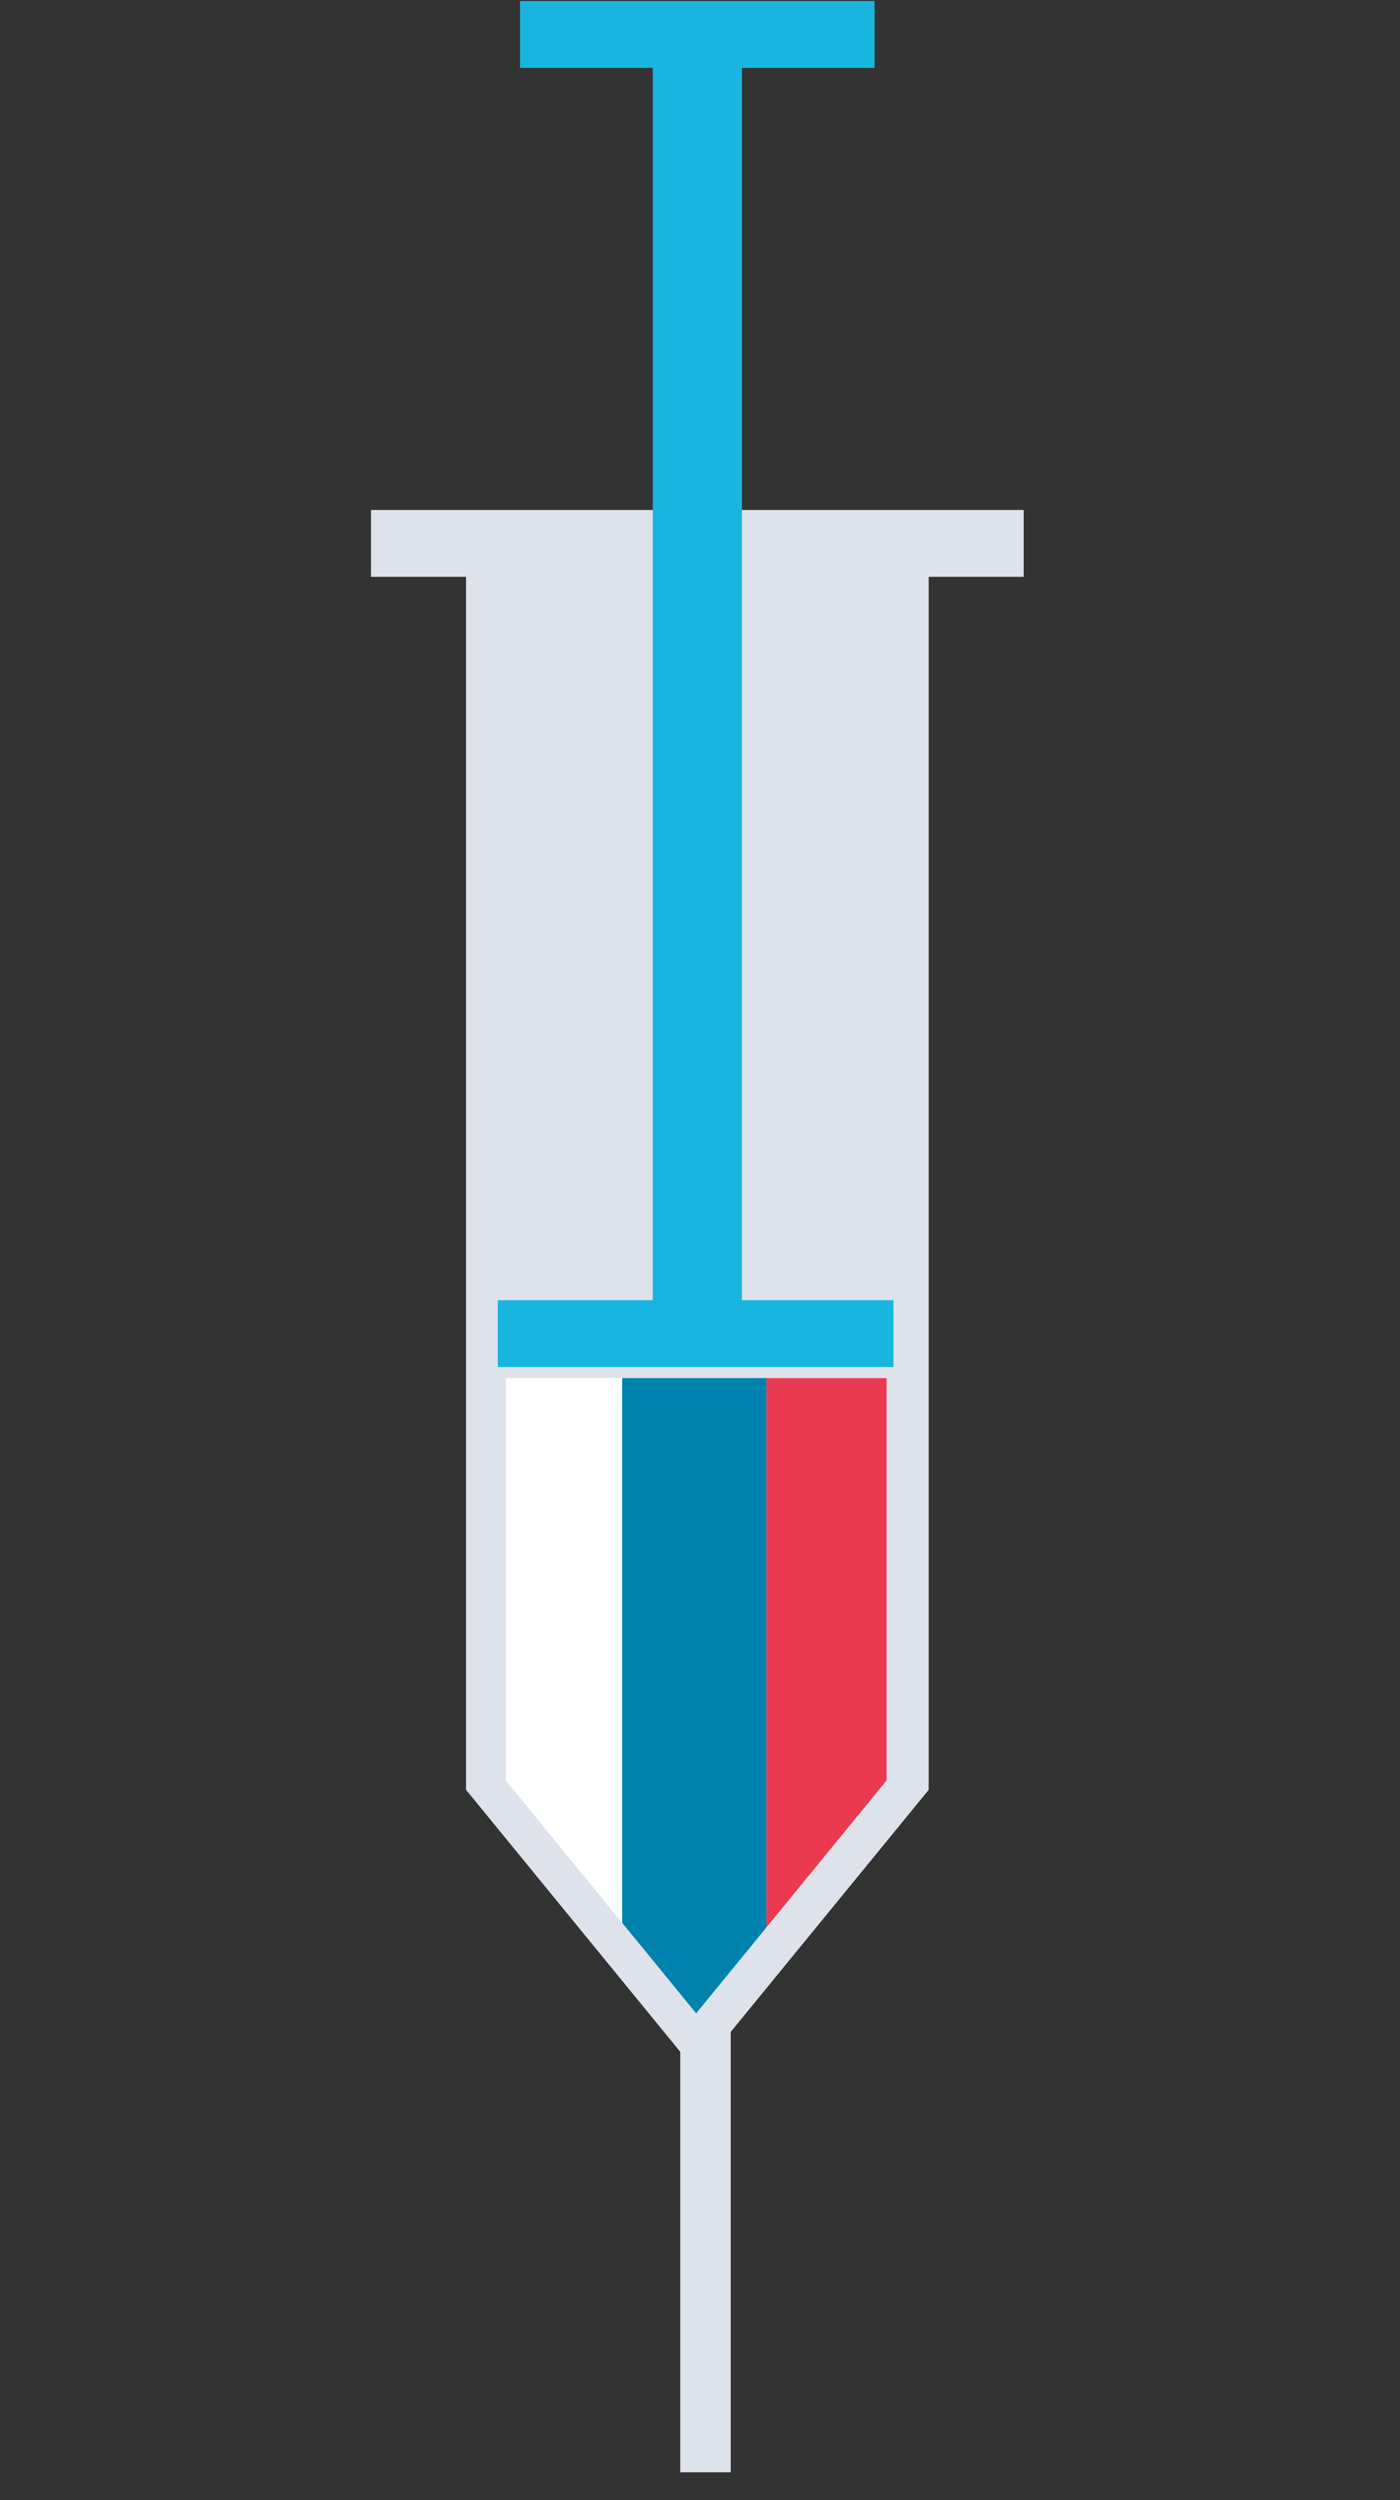
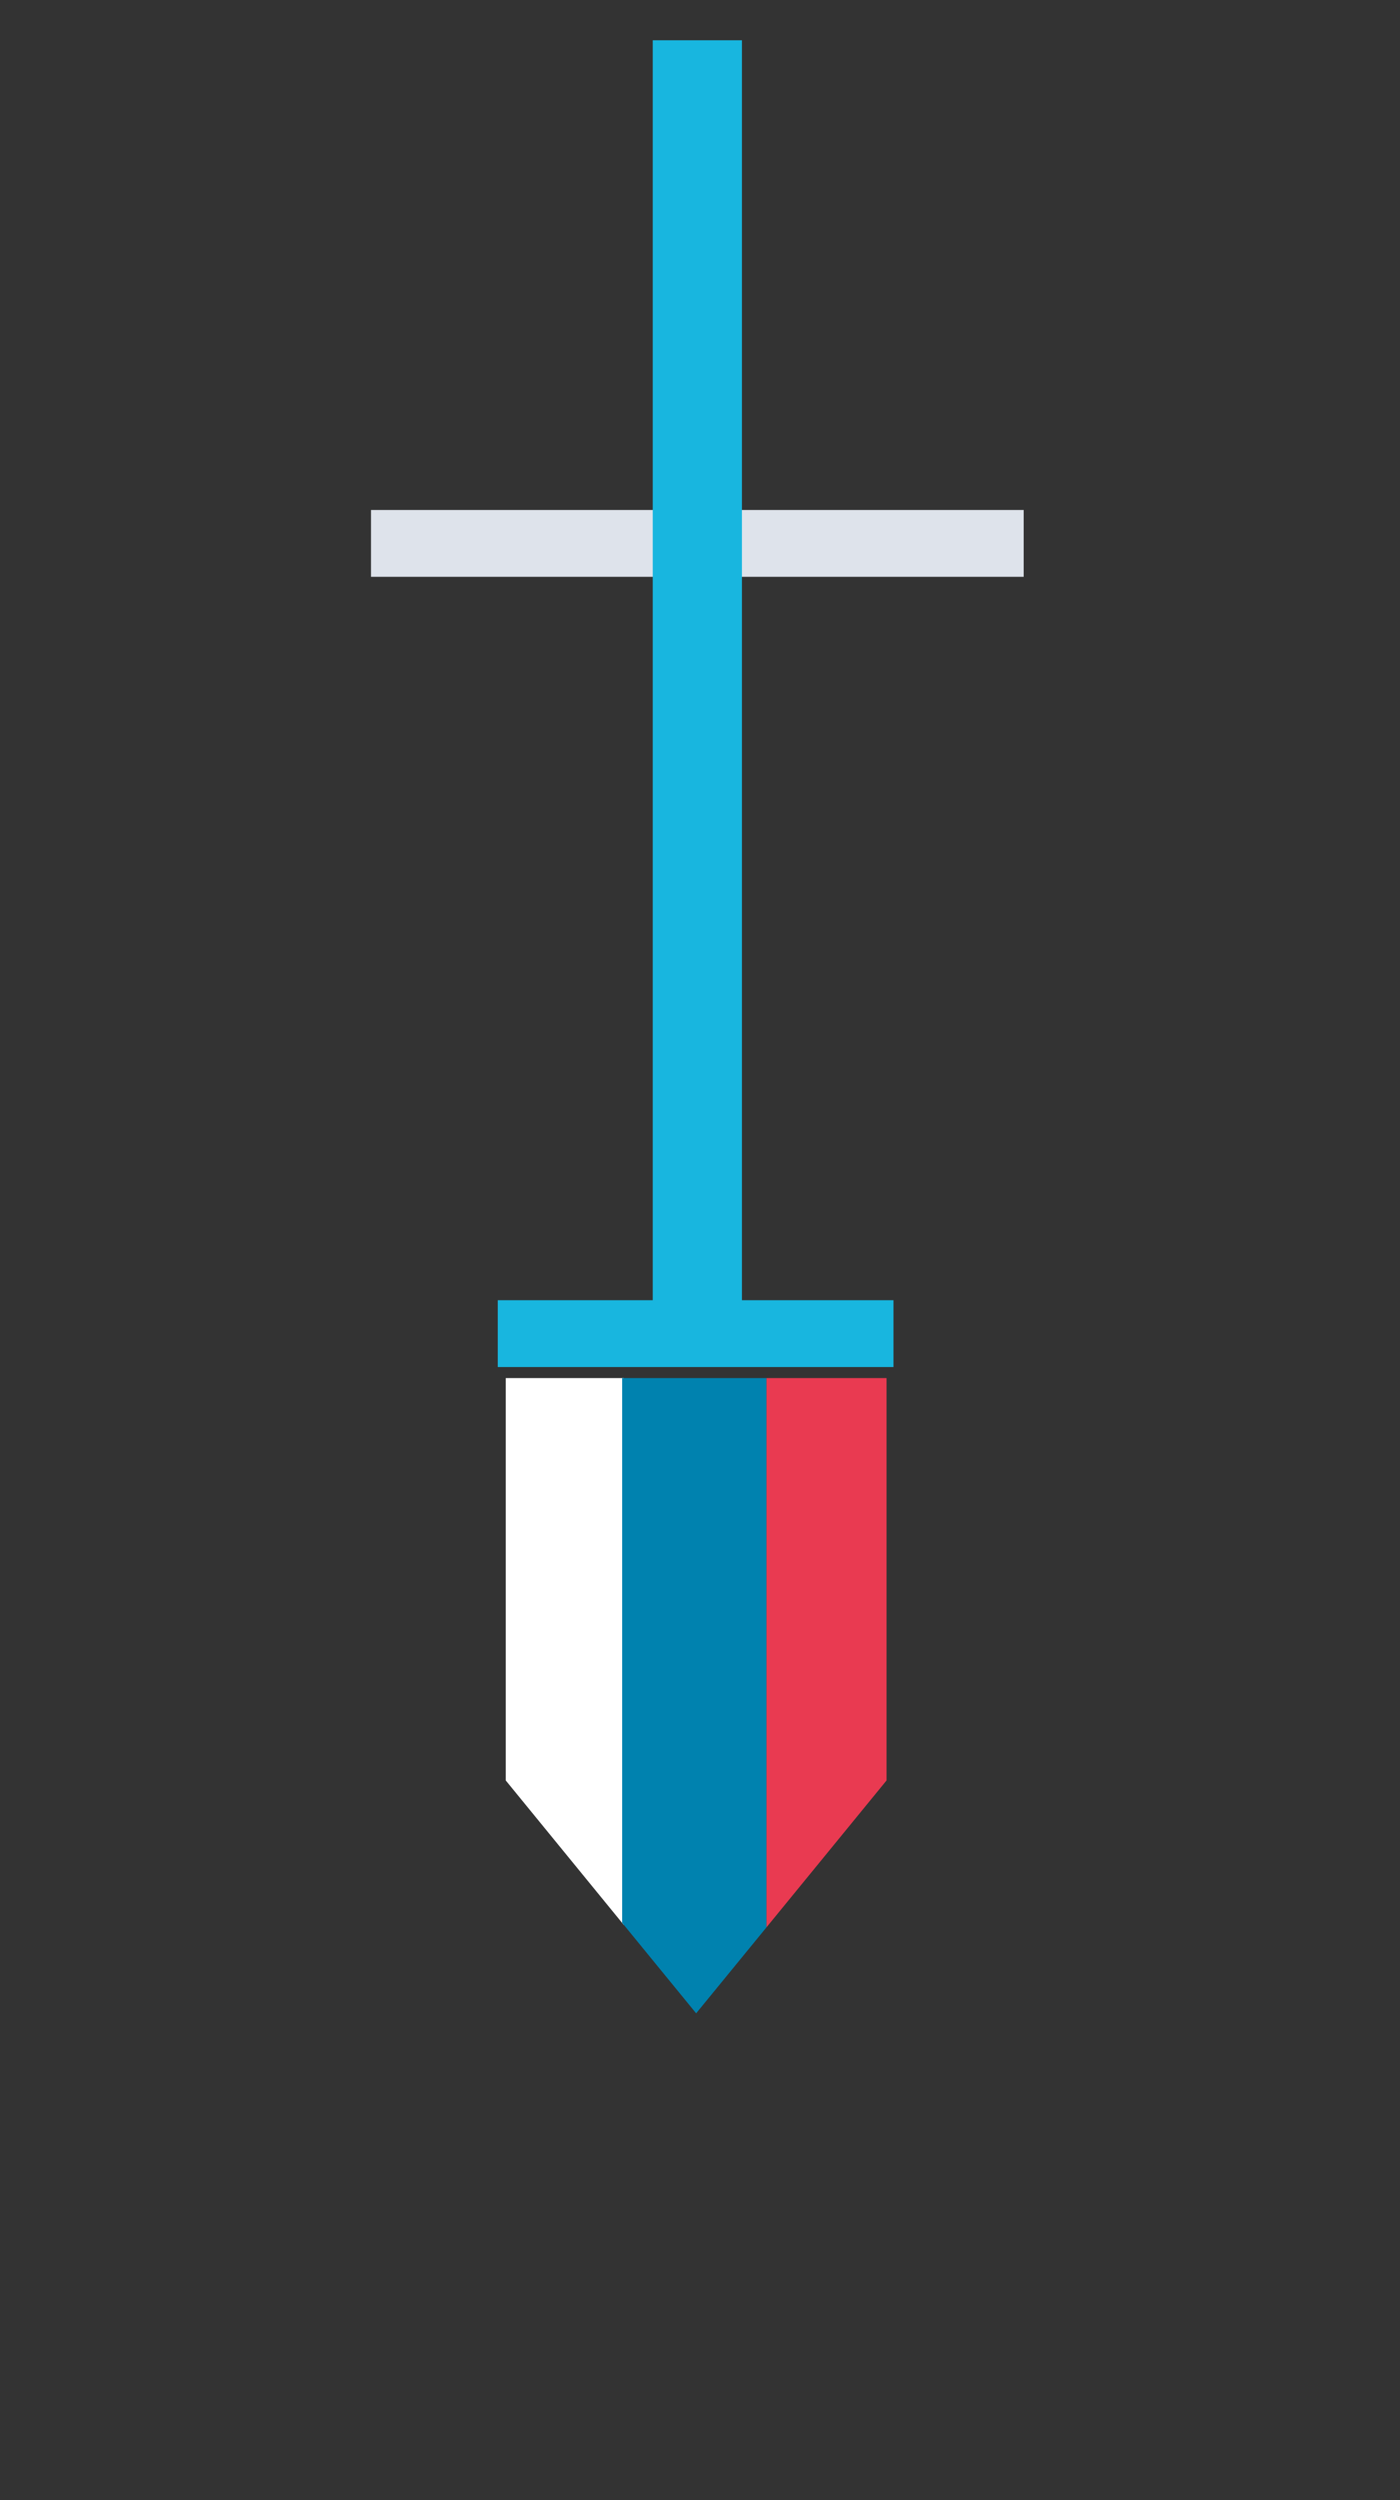
<svg xmlns="http://www.w3.org/2000/svg" id="Layer_1" data-name="Layer 1" viewBox="0 0 200 357">
  <rect x="0" y="0" width="200" height="357" fill="#333333" stroke="none" />
  <defs>
    <style>.cls-1{fill:#dee3eb;}.cls-2{fill:#18b6df;}.cls-3{fill:#fff;}.cls-4{fill:#0082af;}.cls-5{fill:#e93a51;}</style>
  </defs>
  <title>icarus-impact_pivotal-funding_2_sidebar </title>
  <rect class="cls-1" x="53" y="72.82" width="93.24" height="9.54" />
-   <polygon class="cls-1" points="132.67 255.56 132.67 77.6 66.58 77.6 66.58 255.56 99.62 295.95 132.67 255.56" />
  <rect class="cls-2" x="93.25" y="5.75" width="12.74" height="188.12" />
-   <rect class="cls-2" x="74.29" y="0.15" width="50.65" height="9.54" />
-   <rect class="cls-1" x="97.18" y="211.99" width="7.21" height="141.01" />
  <rect class="cls-2" x="71.11" y="185.65" width="56.53" height="9.54" />
  <polygon class="cls-3" points="72.25 196.77 72.25 254.22 89.12 274.86 89.12 196.77 72.25 196.77" />
  <polygon class="cls-4" points="88.88 196.77 88.88 274.55 99.45 287.47 109.5 275.19 109.5 196.77 88.88 196.77" />
  <polygon class="cls-5" points="109.5 196.77 109.5 275.19 126.65 254.22 126.65 196.77 109.5 196.77" />
</svg>